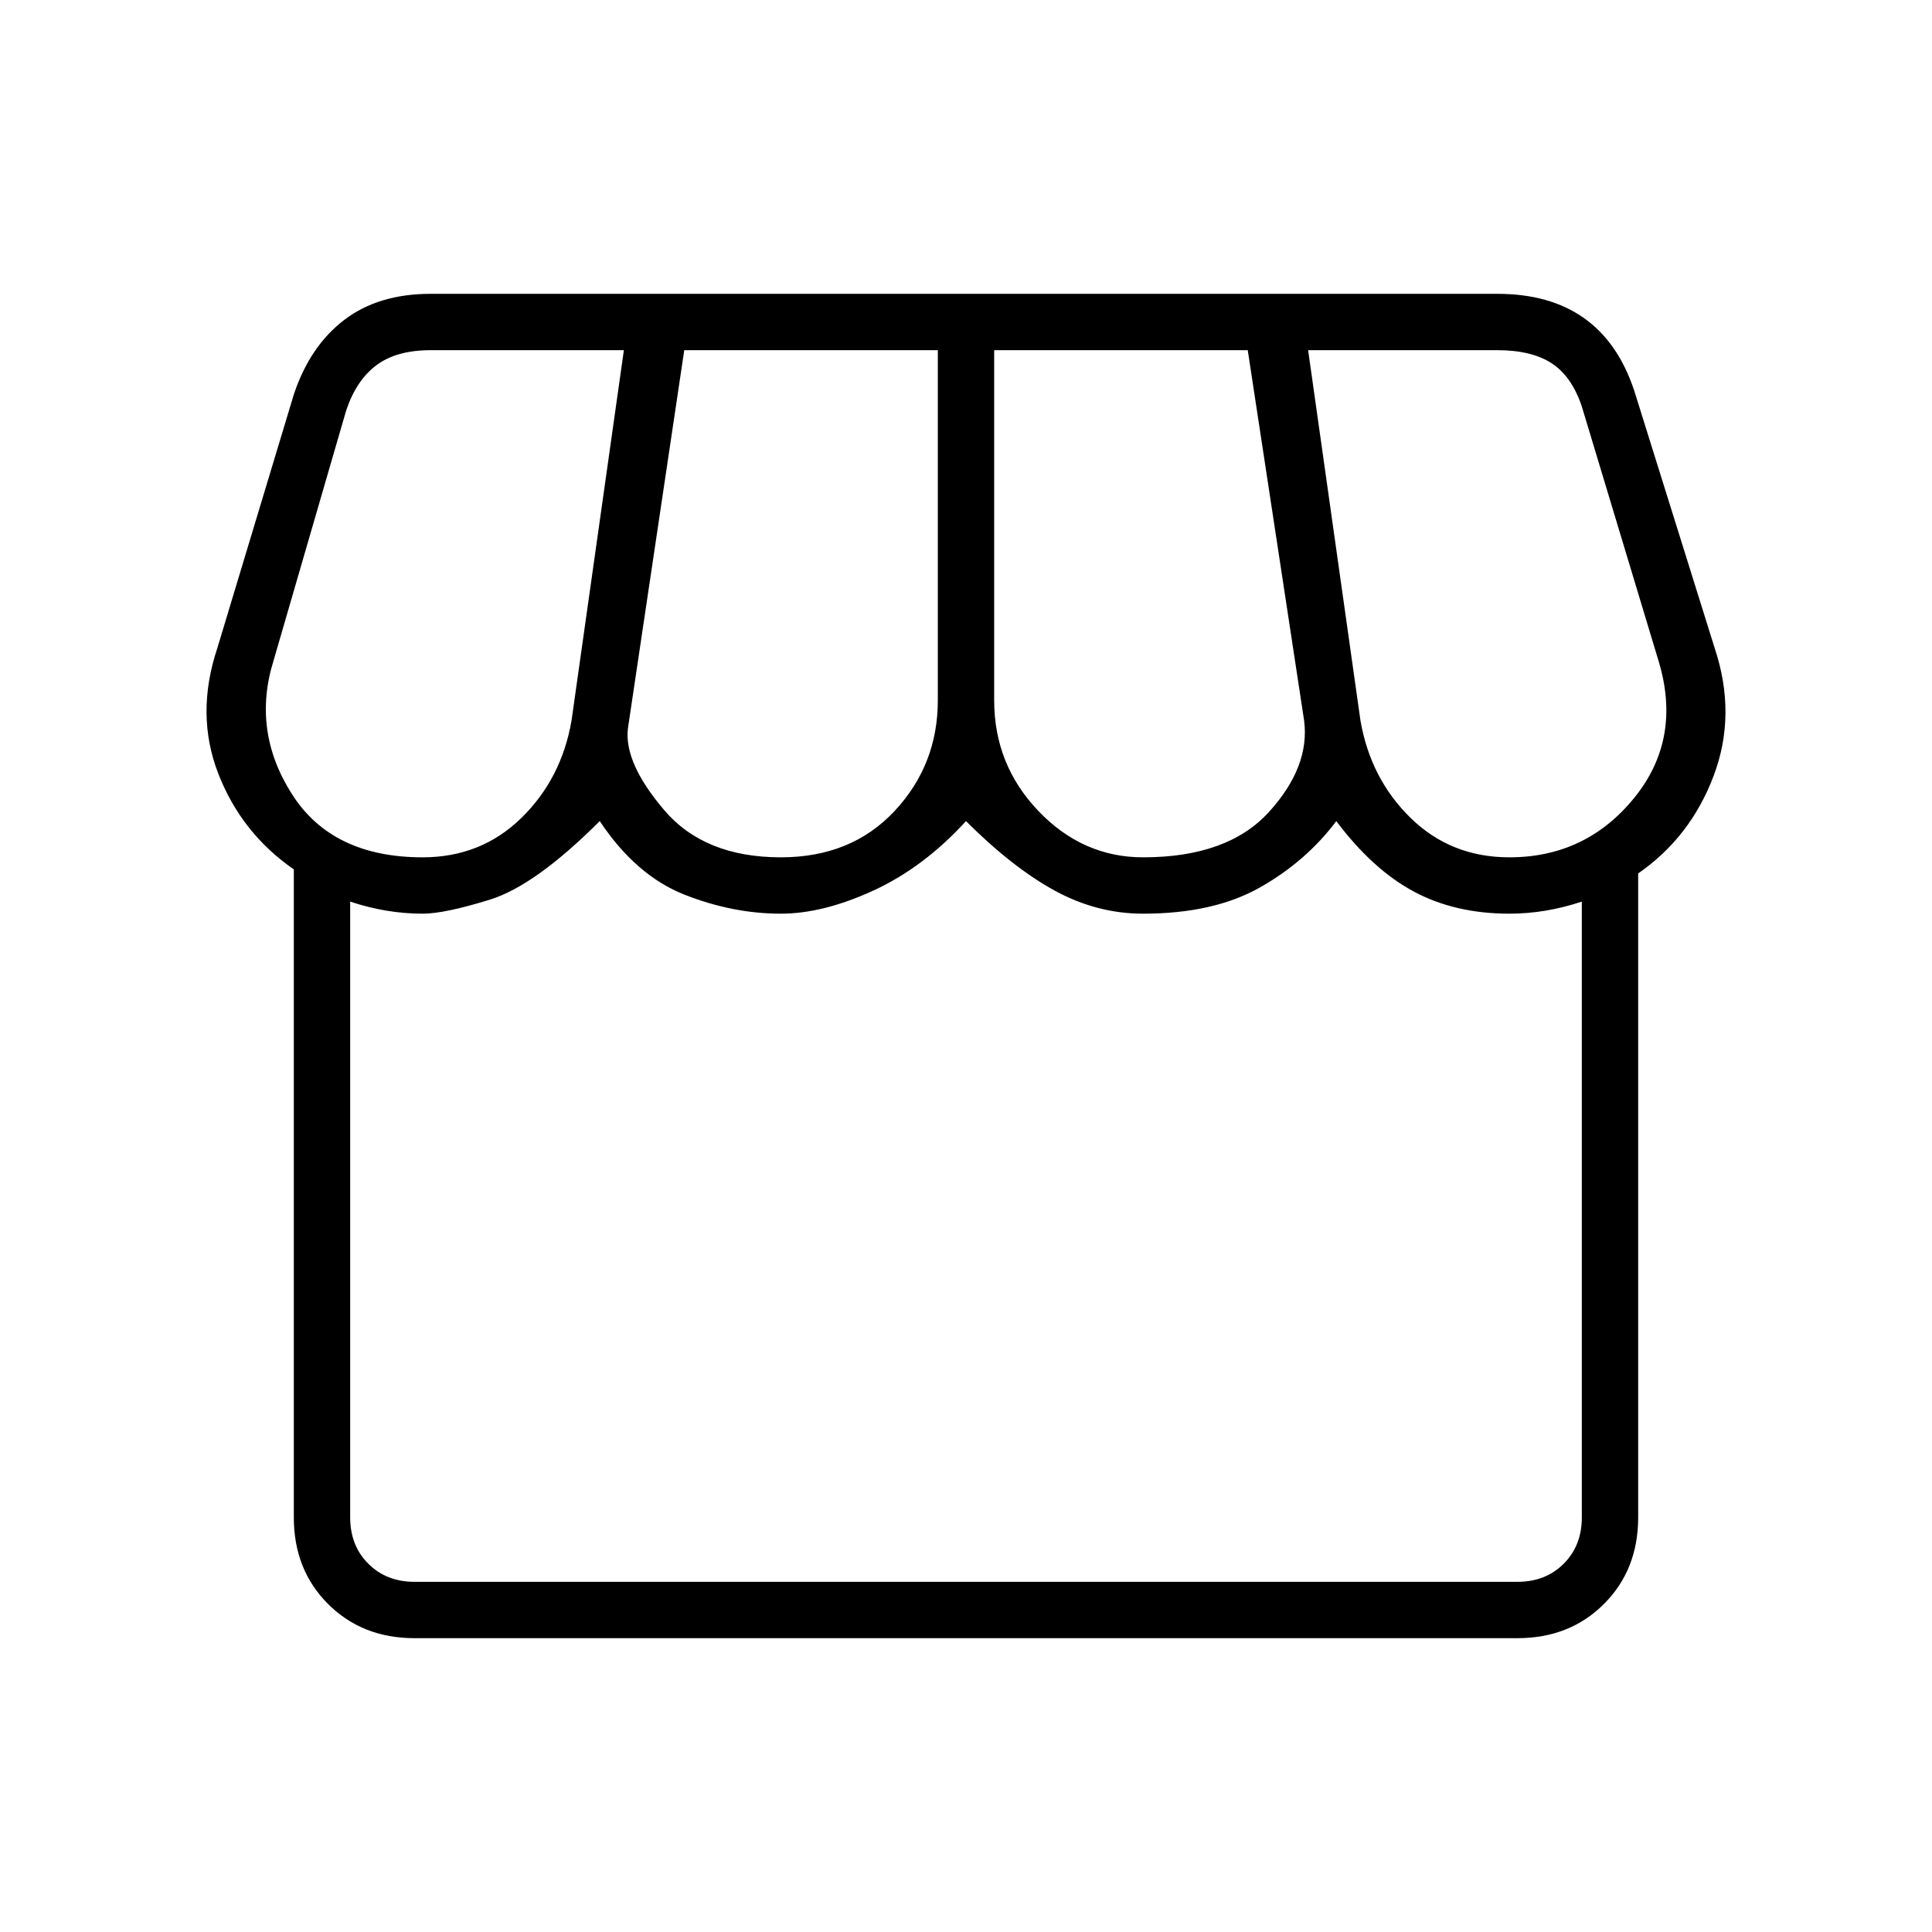
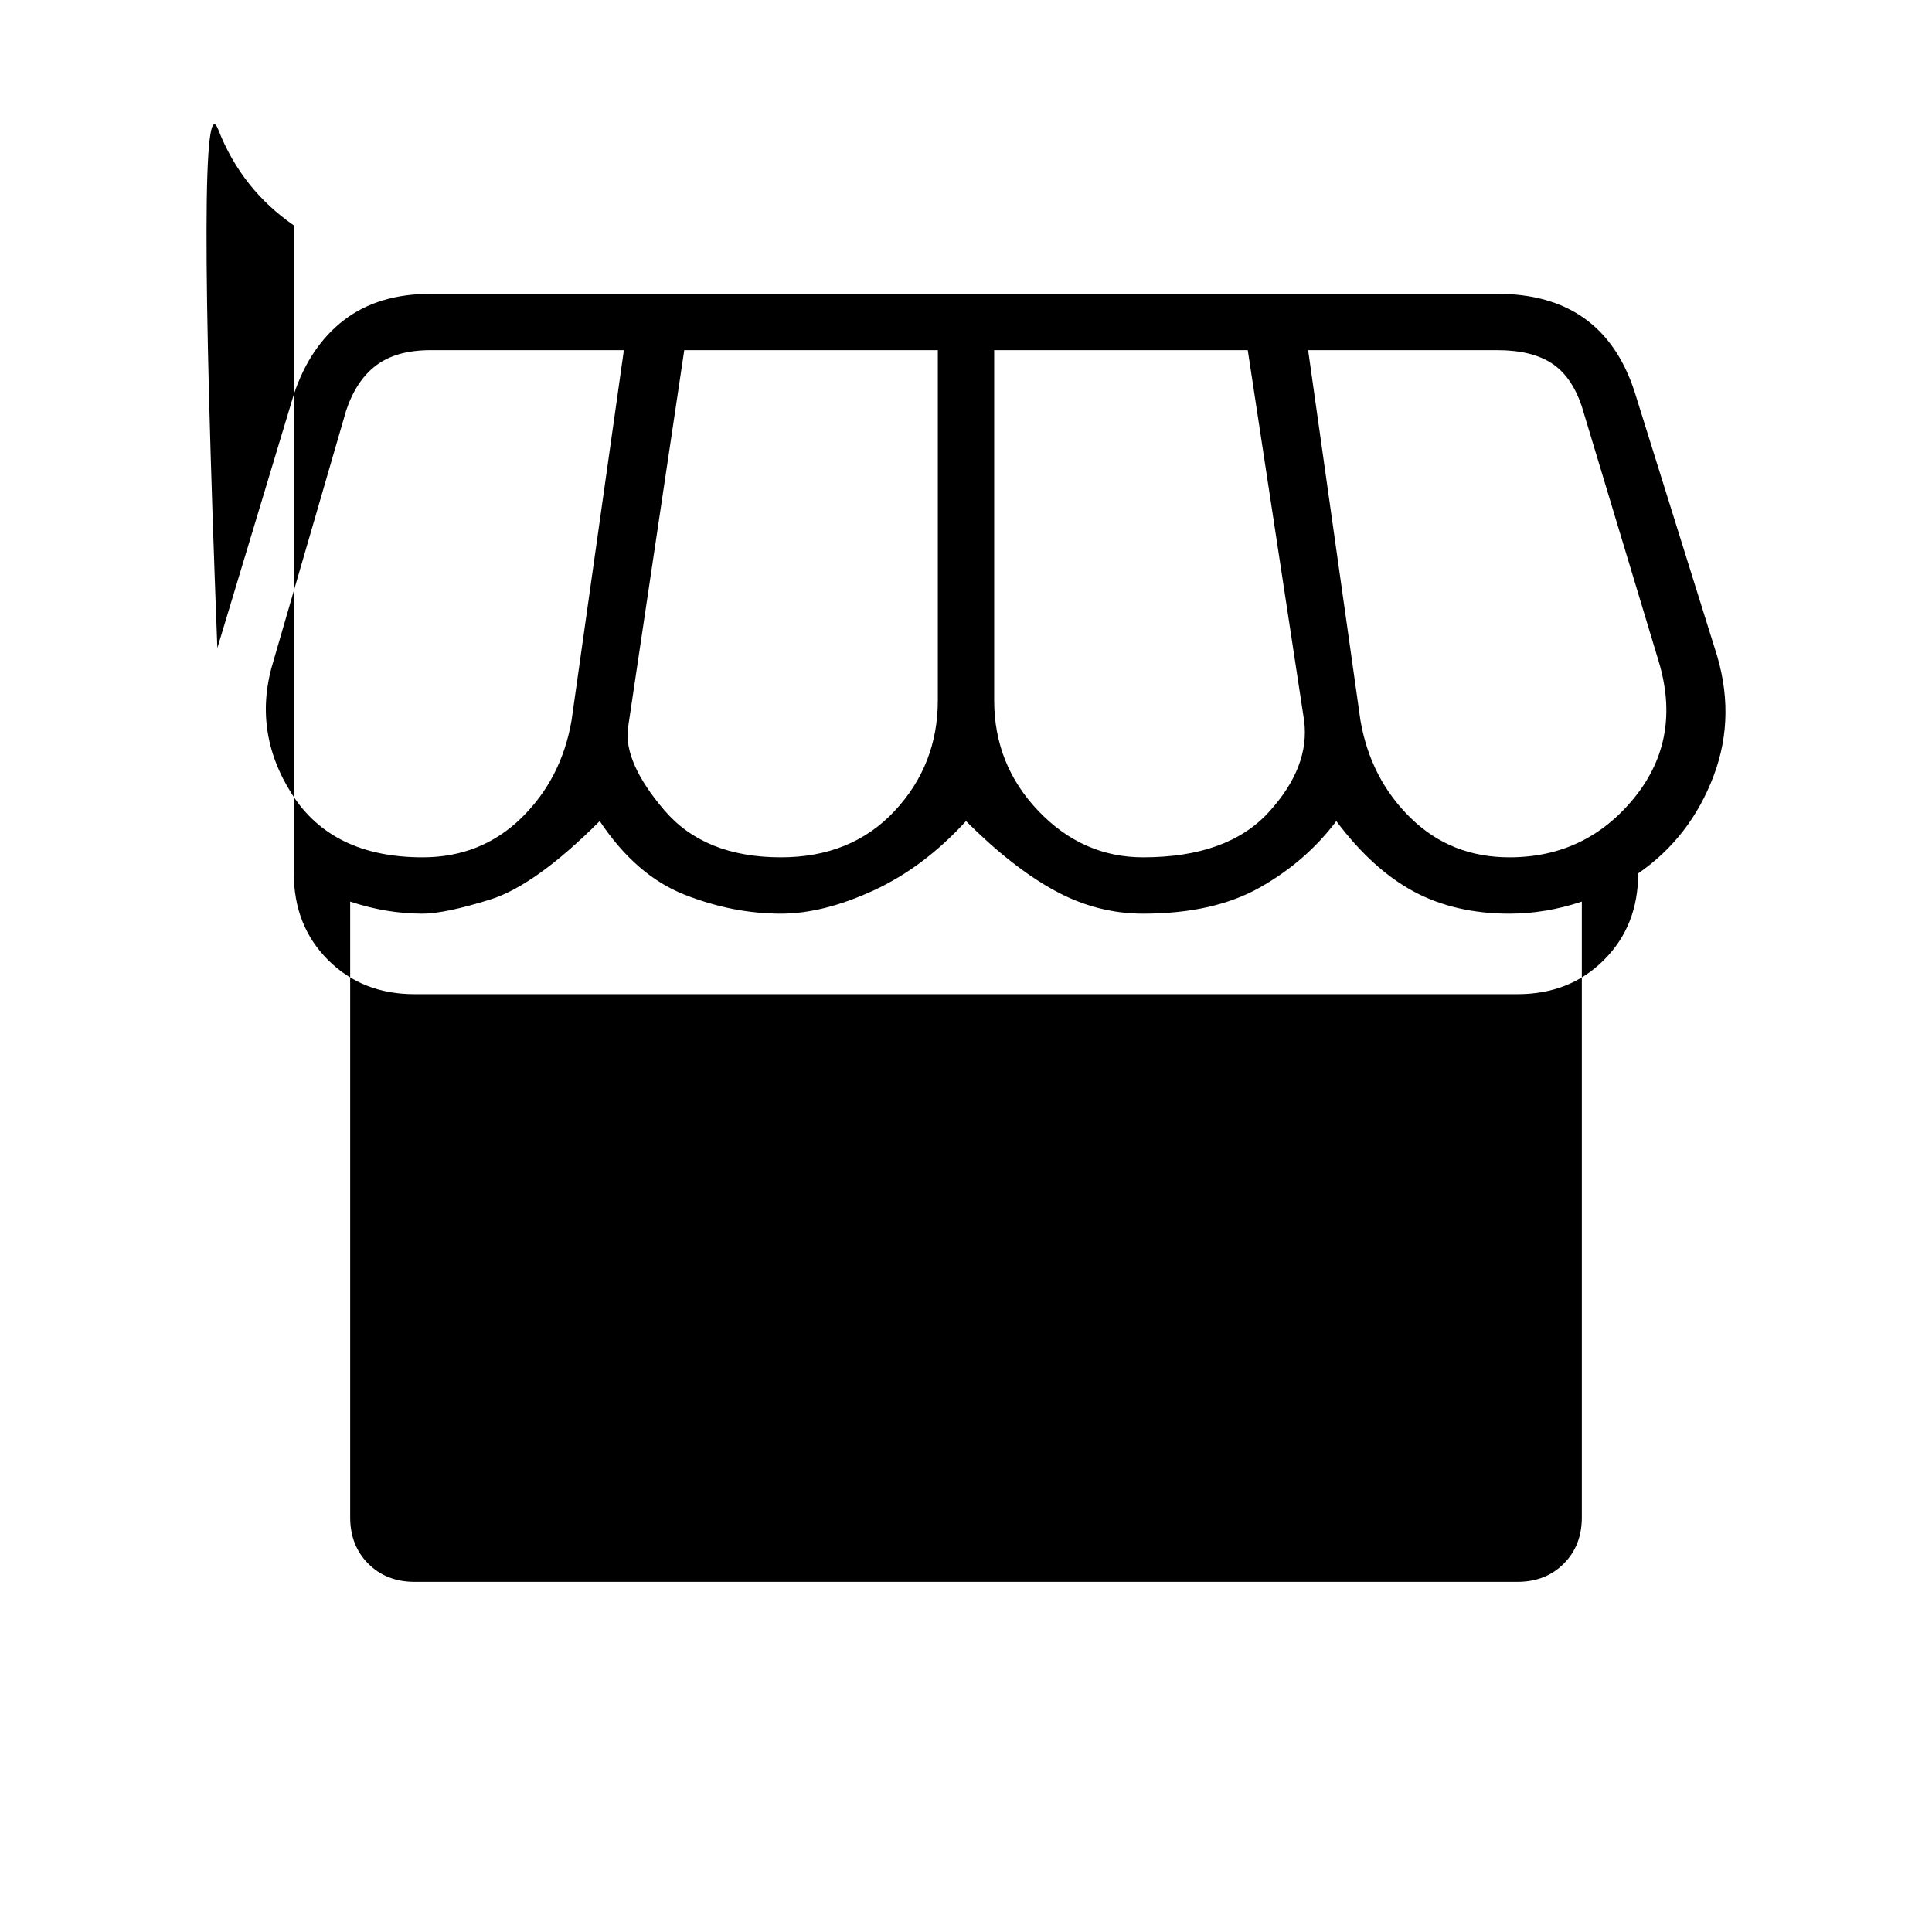
<svg xmlns="http://www.w3.org/2000/svg" height="24" viewBox="0 -960 960 960" width="24">
-   <path d="M814-526v320q0 26-17 43t-43 17H206q-26 0-43-17t-17-43v-322q-26-18-37.5-47.5T108-638l38-126q8-24 25-37t43-13h530q26 0 43 12t25 36l40 128q11 33-.5 63.5T814-526Zm-246-8q42 0 62.5-22.5T648-602l-28-184H494v174q0 32 22 55t52 23Zm-180 0q35 0 56.5-23t21.5-55v-174H340l-28 188q-2 17 18 40.5t58 23.5Zm-178 0q29 0 49-19.5t25-48.5l26-184h-96q-17 0-27 7.5T172-756l-36 124q-11 35 9 66.5t65 31.5Zm540 0q38 0 62-29.5t12-68.5l-38-126q-5-15-15-21.5t-27-6.5h-94l26 184q5 29 25 48.5t49 19.5ZM206-174h548q14 0 23-9t9-23v-306q-9 3-18 4.5t-18 1.5q-27 0-47.5-11T664-552q-15 20-38 33t-58 13q-23 0-44-11.5T480-552q-21 23-46 34.5T388-506q-24 0-48-9.5T298-552q-32 32-54.5 39t-33.5 7q-9 0-18-1.5t-18-4.5v306q0 14 9 23t23 9Zm548 0H206h548Z" />
+   <path d="M814-526q0 26-17 43t-43 17H206q-26 0-43-17t-17-43v-322q-26-18-37.5-47.5T108-638l38-126q8-24 25-37t43-13h530q26 0 43 12t25 36l40 128q11 33-.5 63.5T814-526Zm-246-8q42 0 62.5-22.5T648-602l-28-184H494v174q0 32 22 55t52 23Zm-180 0q35 0 56.5-23t21.5-55v-174H340l-28 188q-2 17 18 40.5t58 23.5Zm-178 0q29 0 49-19.5t25-48.5l26-184h-96q-17 0-27 7.5T172-756l-36 124q-11 35 9 66.5t65 31.5Zm540 0q38 0 62-29.5t12-68.5l-38-126q-5-15-15-21.5t-27-6.5h-94l26 184q5 29 25 48.5t49 19.5ZM206-174h548q14 0 23-9t9-23v-306q-9 3-18 4.5t-18 1.5q-27 0-47.5-11T664-552q-15 20-38 33t-58 13q-23 0-44-11.5T480-552q-21 23-46 34.5T388-506q-24 0-48-9.5T298-552q-32 32-54.5 39t-33.5 7q-9 0-18-1.5t-18-4.5v306q0 14 9 23t23 9Zm548 0H206h548Z" />
</svg>